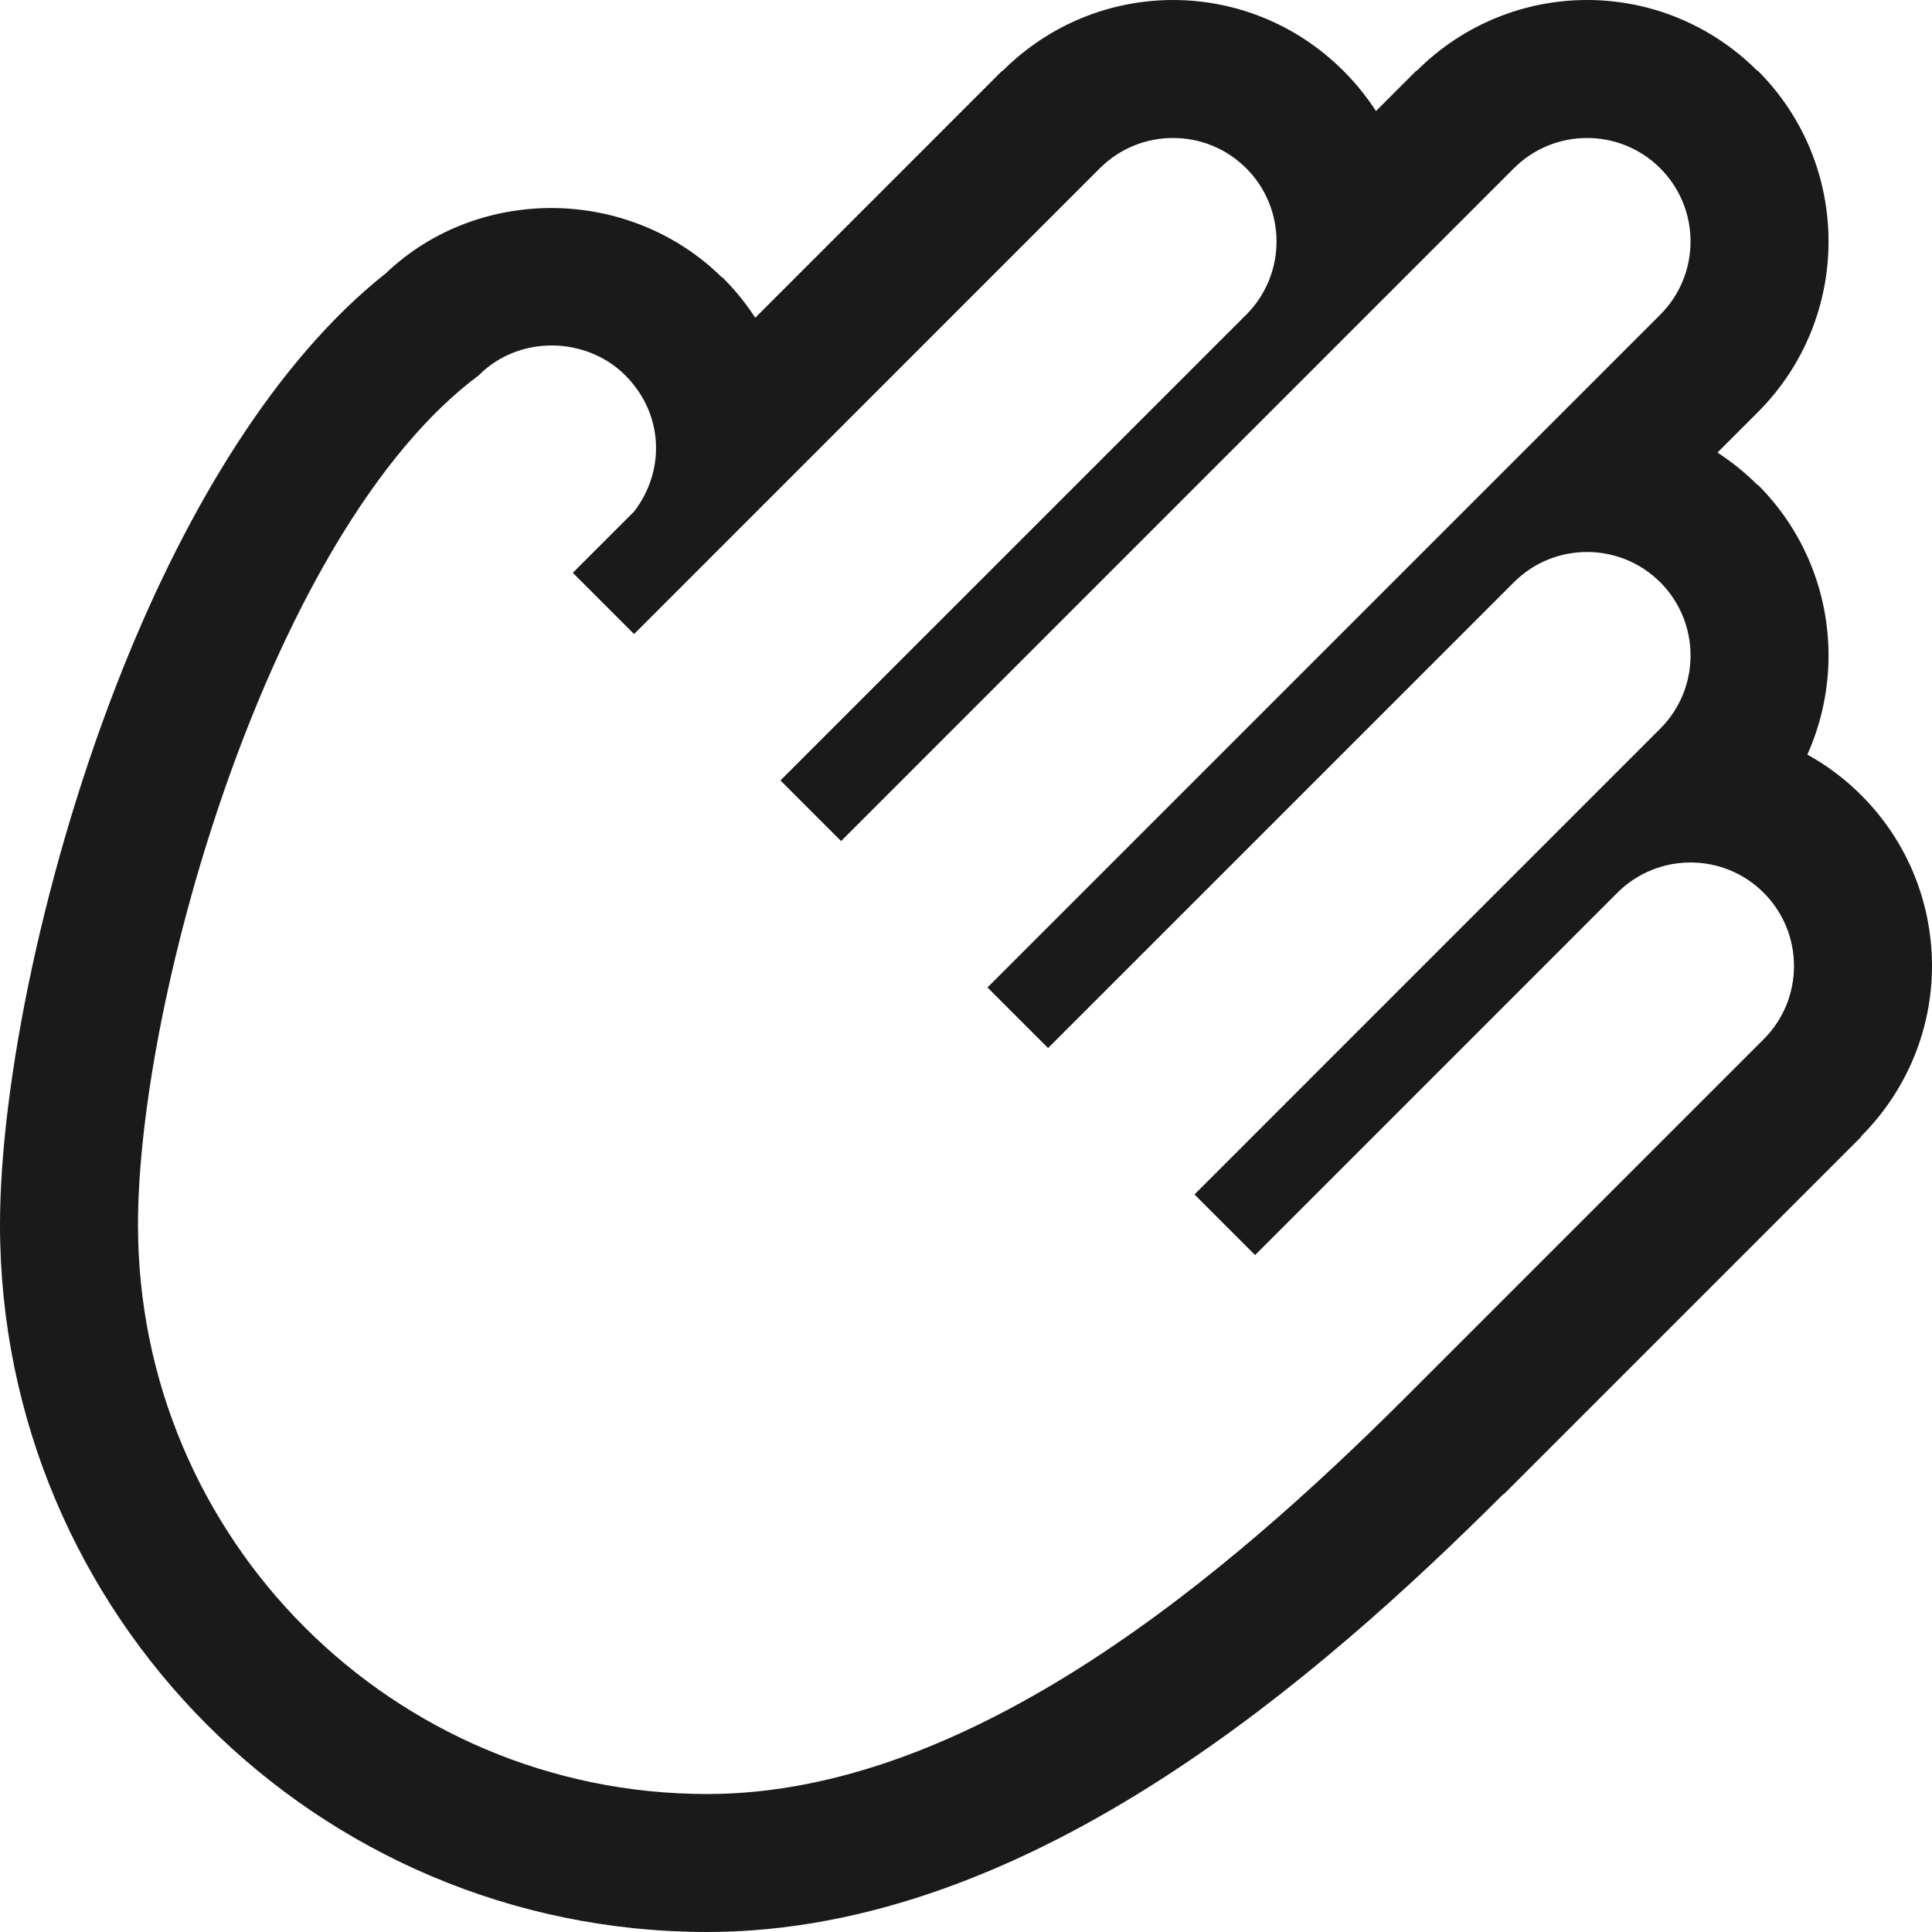
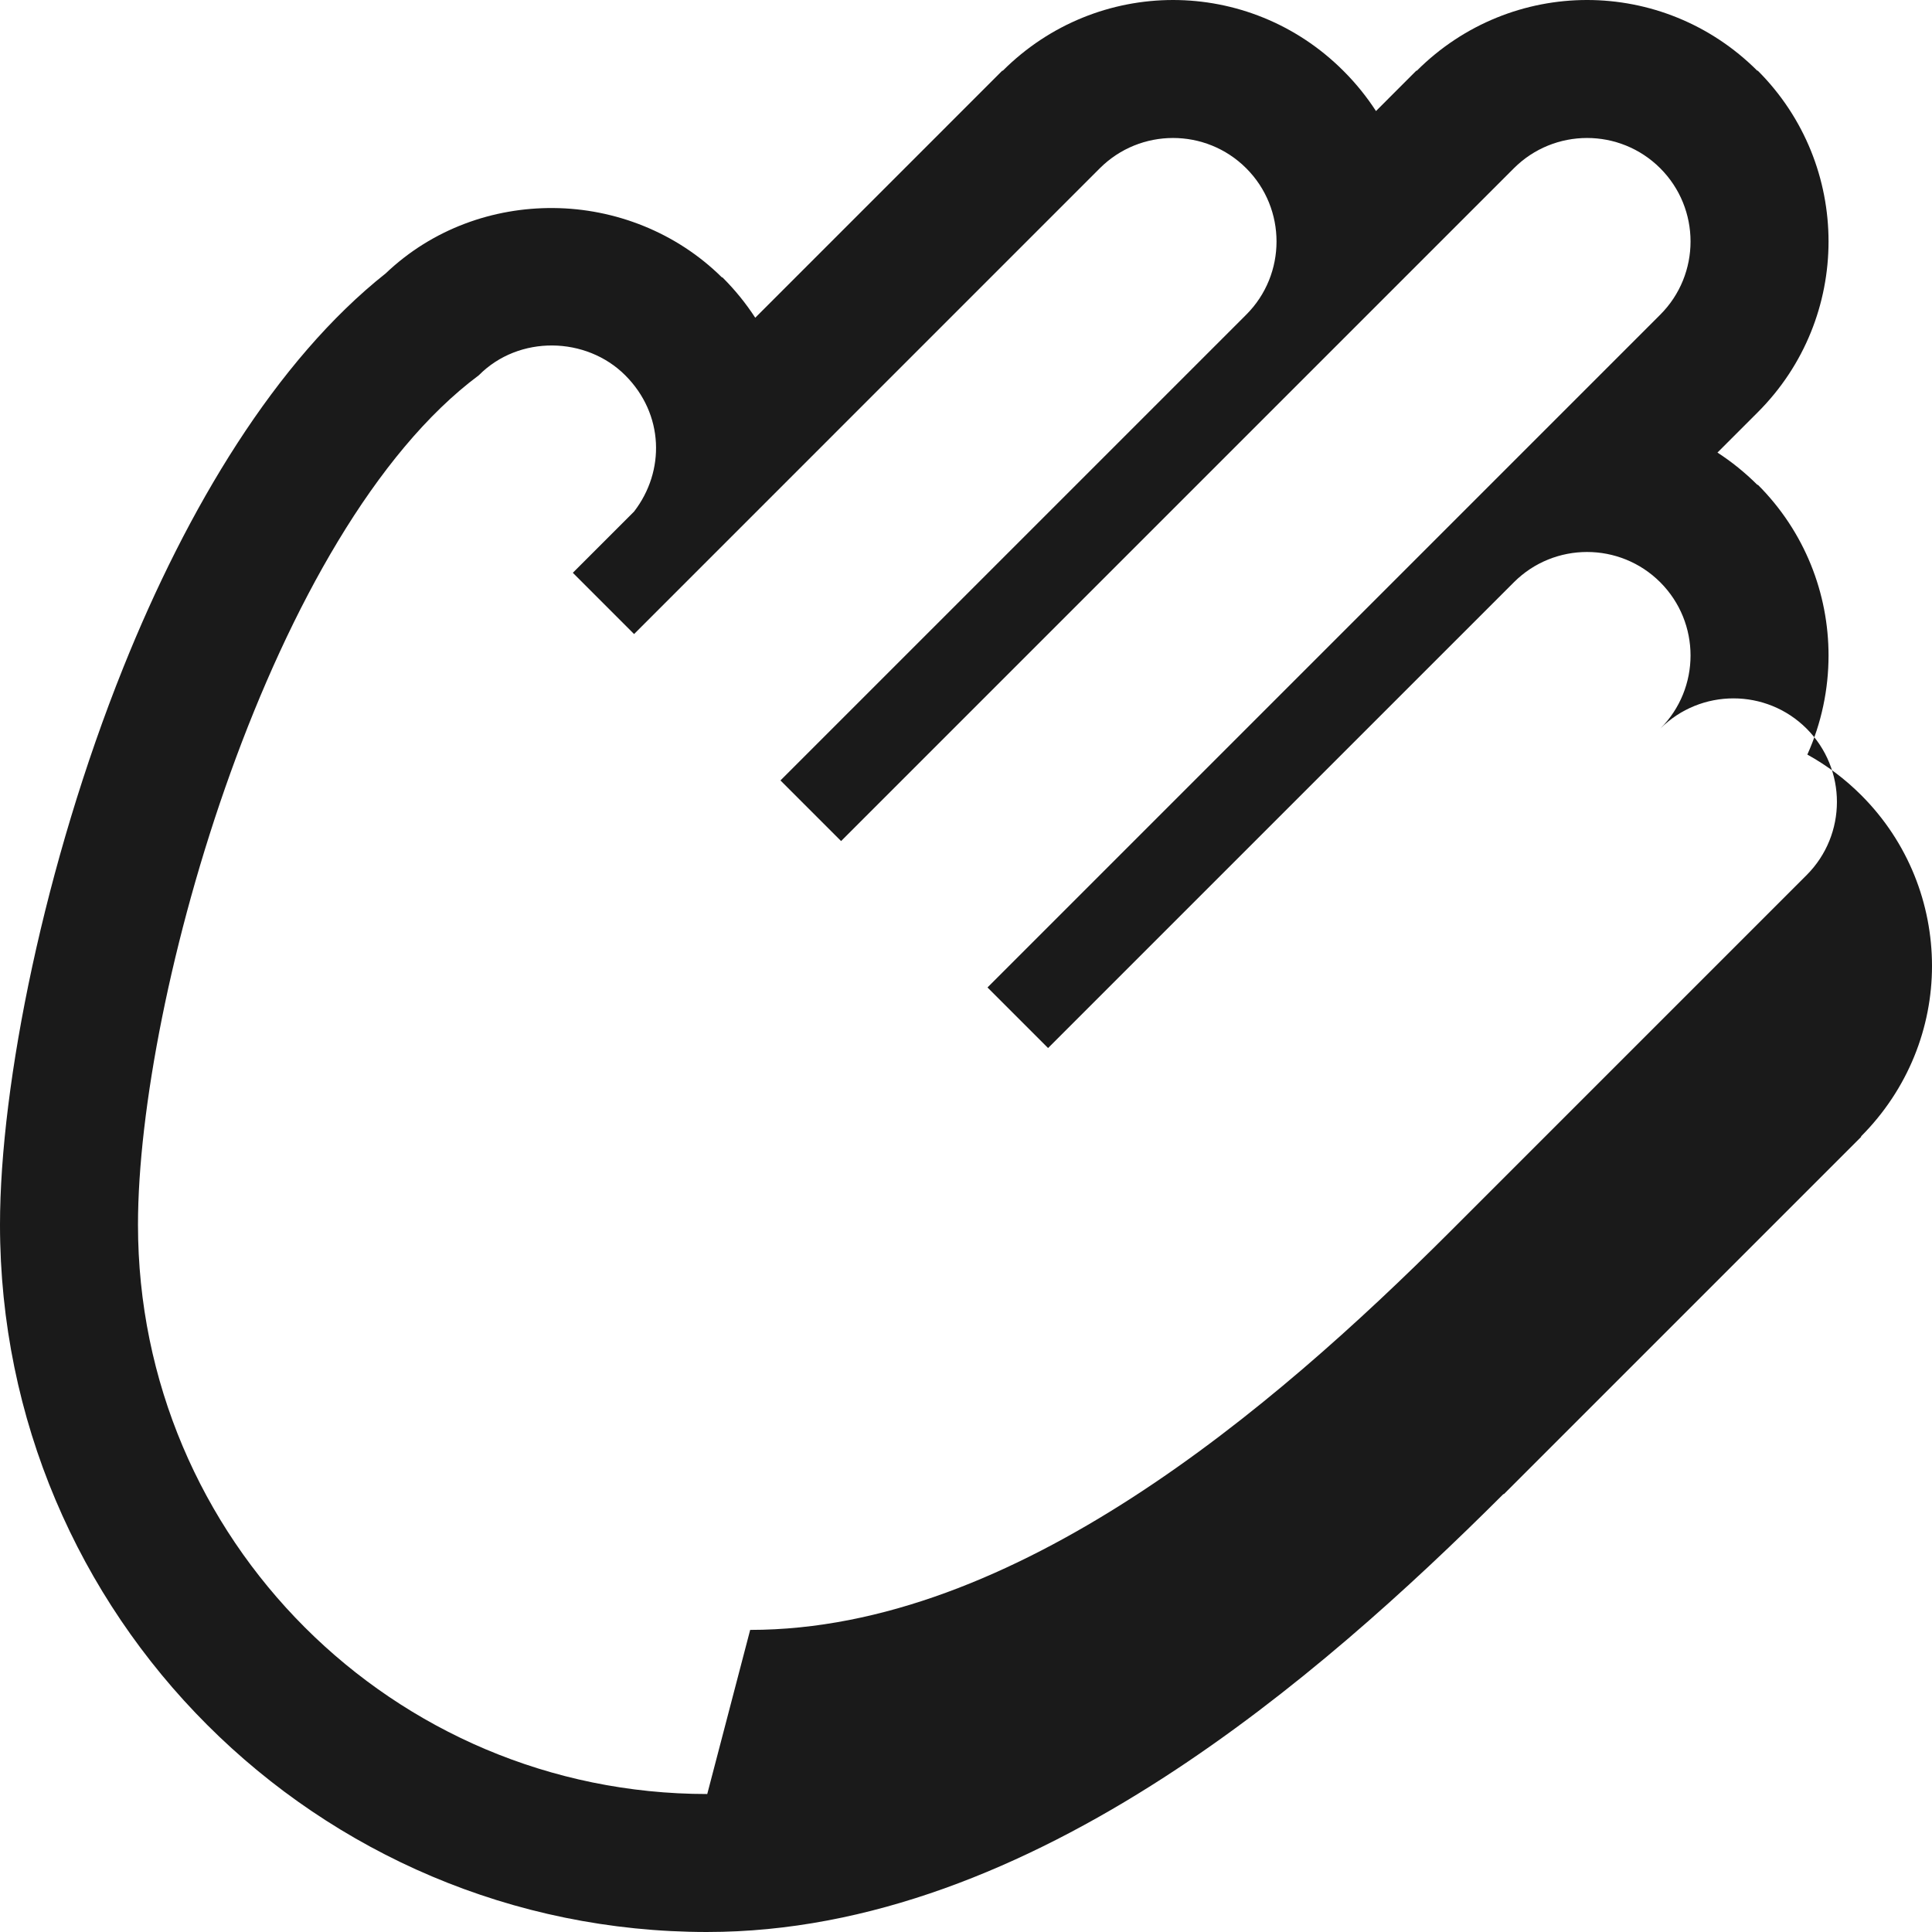
<svg xmlns="http://www.w3.org/2000/svg" xml:space="preserve" width="150px" height="150px" version="1.1" style="shape-rendering:geometricPrecision; text-rendering:geometricPrecision; image-rendering:optimizeQuality; fill-rule:evenodd; clip-rule:evenodd" viewBox="0 0 149.998 149.998">
  <defs>
    <style type="text/css">
   
    .fil0 {fill:#1A1A1A}
   
  </style>
  </defs>
  <g id="Layers_x0020_Mask">
    <g>
-       <path class="fil0" d="M54.91 149.998c-15.159,0 -28.892,-6.147 -38.827,-16.083 -9.936,-9.935 -16.083,-23.668 -16.083,-38.827 0,-10.95 3.479,-28.074 9.575,-43.268 4.967,-12.379 11.855,-23.848 20.372,-30.596 3.63,-3.459 8.354,-5.113 13.035,-5.072 4.752,0.04 9.523,1.879 13.064,5.382l0.043 0 0.026 0.026c0.97,0.97 1.81,2.013 2.521,3.108l19.178 -19.179 0.043 0c3.663,-3.657 8.447,-5.489 13.216,-5.489 4.768,0 9.553,1.832 13.215,5.489l0.043 0.043c0.958,0.959 1.79,1.996 2.499,3.09l3.13 -3.133 0.042 0c3.663,-3.657 8.448,-5.489 13.216,-5.489 4.767,0 9.551,1.832 13.214,5.489l0.042 0c3.661,3.661 5.492,8.462 5.492,13.258 0,4.797 -1.831,9.598 -5.492,13.259l-3.132 3.132c1.1,0.711 2.14,1.551 3.11,2.517l0.022 -0.022c3.661,3.66 5.492,8.461 5.492,13.258 0,2.626 -0.549,5.254 -1.646,7.694 1.502,0.83 2.913,1.881 4.187,3.155 3.661,3.661 5.491,8.461 5.491,13.258 0,4.764 -1.841,9.555 -5.514,13.236l0.023 0.022 -27.744 27.744 -0.042 0c-7.288,7.277 -16.292,15.498 -26.351,21.997 -10.832,6.998 -22.874,12.001 -35.46,12.001zm0 -10.713c-24.409,0 -44.197,-19.788 -44.197,-44.197 0,-17.709 10.359,-53.963 26.462,-65.953l0 0c3.122,-3.153 8.352,-3.013 11.365,0 3.013,3.012 3.116,7.433 0.687,10.583l-4.753 4.752 4.755 4.757 36.16 -36.163c3.137,-3.134 8.229,-3.136 11.367,0 3.137,3.138 3.135,8.233 0,11.367l-36.162 36.161 4.707 4.707 52.234 -52.235c3.136,-3.134 8.226,-3.136 11.365,0 3.136,3.138 3.136,8.231 0,11.367l-52.232 52.233 4.704 4.704 36.163 -36.161c3.136,-3.136 8.228,-3.136 11.365,0 3.136,3.139 3.136,8.229 0,11.365l-36.161 36.163 4.704 4.706 28.124 -28.127c3.136,-3.134 8.231,-3.136 11.365,0 3.136,3.139 3.136,8.231 0,11.368l-27.744 27.743c-13.734,13.716 -33.753,30.86 -54.278,30.86z" />
+       <path class="fil0" d="M54.91 149.998c-15.159,0 -28.892,-6.147 -38.827,-16.083 -9.936,-9.935 -16.083,-23.668 -16.083,-38.827 0,-10.95 3.479,-28.074 9.575,-43.268 4.967,-12.379 11.855,-23.848 20.372,-30.596 3.63,-3.459 8.354,-5.113 13.035,-5.072 4.752,0.04 9.523,1.879 13.064,5.382l0.043 0 0.026 0.026c0.97,0.97 1.81,2.013 2.521,3.108l19.178 -19.179 0.043 0c3.663,-3.657 8.447,-5.489 13.216,-5.489 4.768,0 9.553,1.832 13.215,5.489l0.043 0.043c0.958,0.959 1.79,1.996 2.499,3.09l3.13 -3.133 0.042 0c3.663,-3.657 8.448,-5.489 13.216,-5.489 4.767,0 9.551,1.832 13.214,5.489l0.042 0c3.661,3.661 5.492,8.462 5.492,13.258 0,4.797 -1.831,9.598 -5.492,13.259l-3.132 3.132c1.1,0.711 2.14,1.551 3.11,2.517l0.022 -0.022c3.661,3.66 5.492,8.461 5.492,13.258 0,2.626 -0.549,5.254 -1.646,7.694 1.502,0.83 2.913,1.881 4.187,3.155 3.661,3.661 5.491,8.461 5.491,13.258 0,4.764 -1.841,9.555 -5.514,13.236l0.023 0.022 -27.744 27.744 -0.042 0c-7.288,7.277 -16.292,15.498 -26.351,21.997 -10.832,6.998 -22.874,12.001 -35.46,12.001zm0 -10.713c-24.409,0 -44.197,-19.788 -44.197,-44.197 0,-17.709 10.359,-53.963 26.462,-65.953l0 0c3.122,-3.153 8.352,-3.013 11.365,0 3.013,3.012 3.116,7.433 0.687,10.583l-4.753 4.752 4.755 4.757 36.16 -36.163c3.137,-3.134 8.229,-3.136 11.367,0 3.137,3.138 3.135,8.233 0,11.367l-36.162 36.161 4.707 4.707 52.234 -52.235c3.136,-3.134 8.226,-3.136 11.365,0 3.136,3.138 3.136,8.231 0,11.367l-52.232 52.233 4.704 4.704 36.163 -36.161c3.136,-3.136 8.228,-3.136 11.365,0 3.136,3.139 3.136,8.229 0,11.365c3.136,-3.134 8.231,-3.136 11.365,0 3.136,3.139 3.136,8.231 0,11.368l-27.744 27.743c-13.734,13.716 -33.753,30.86 -54.278,30.86z" />
    </g>
  </g>
</svg>